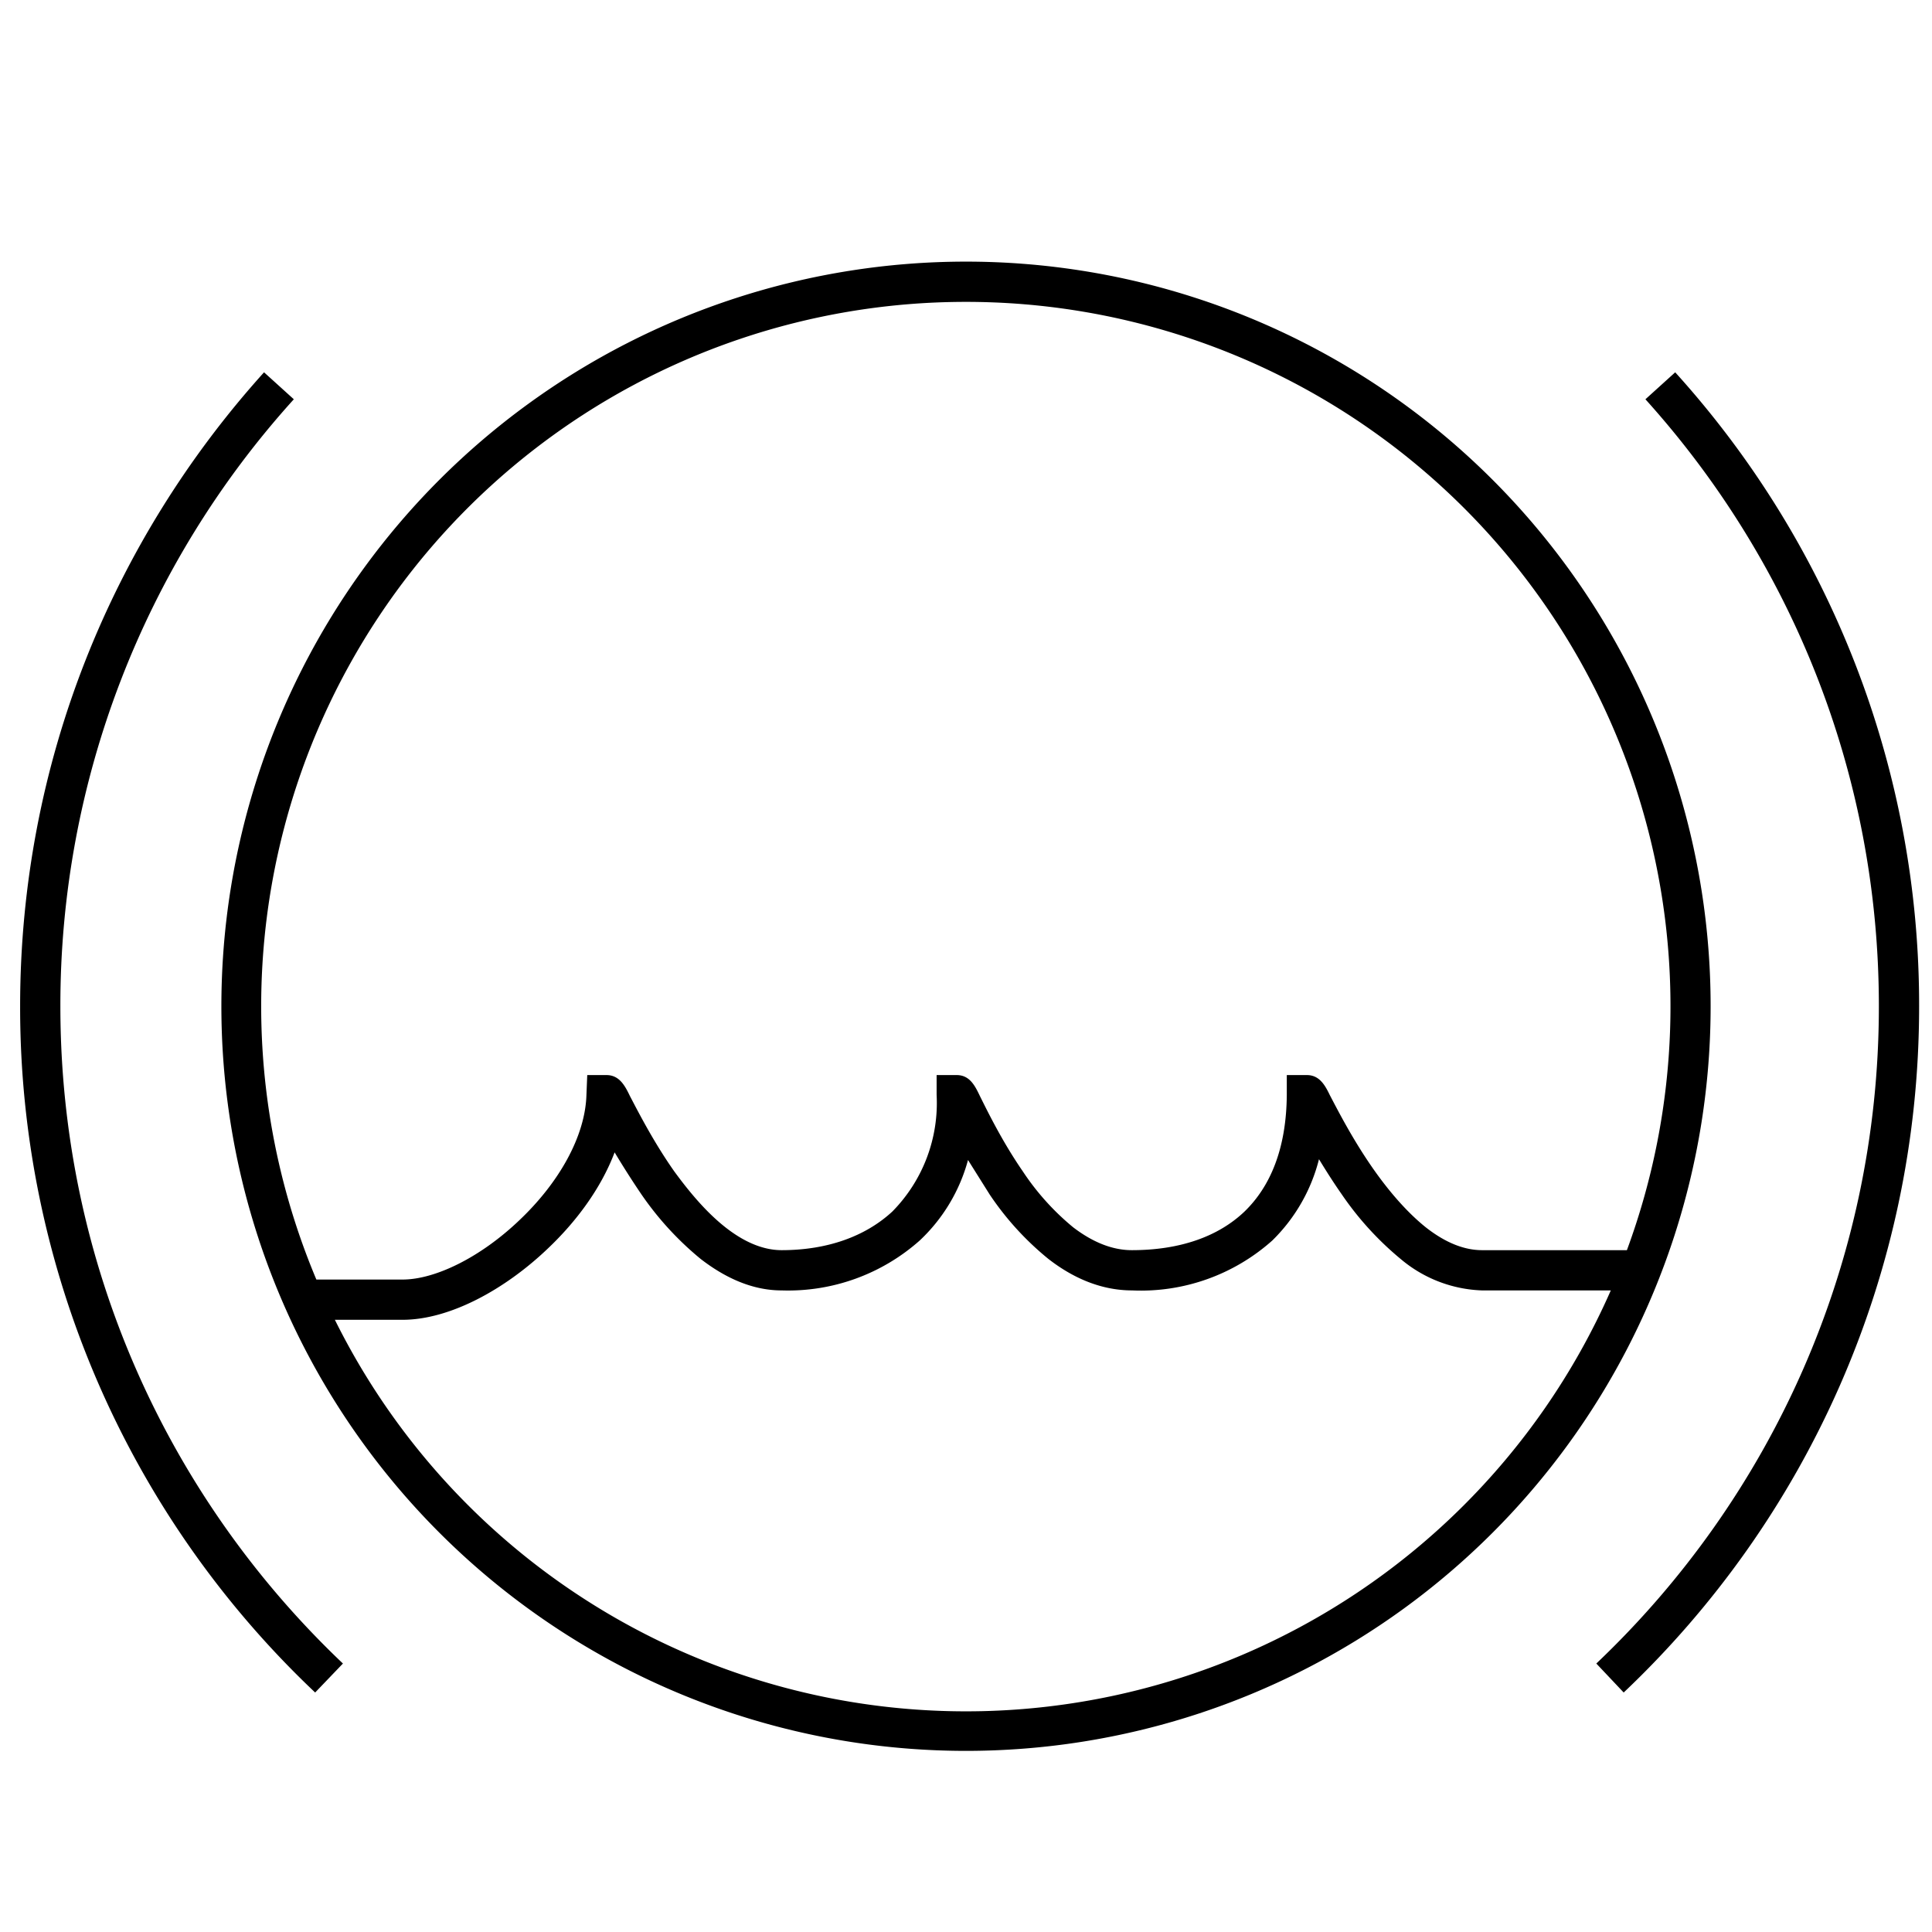
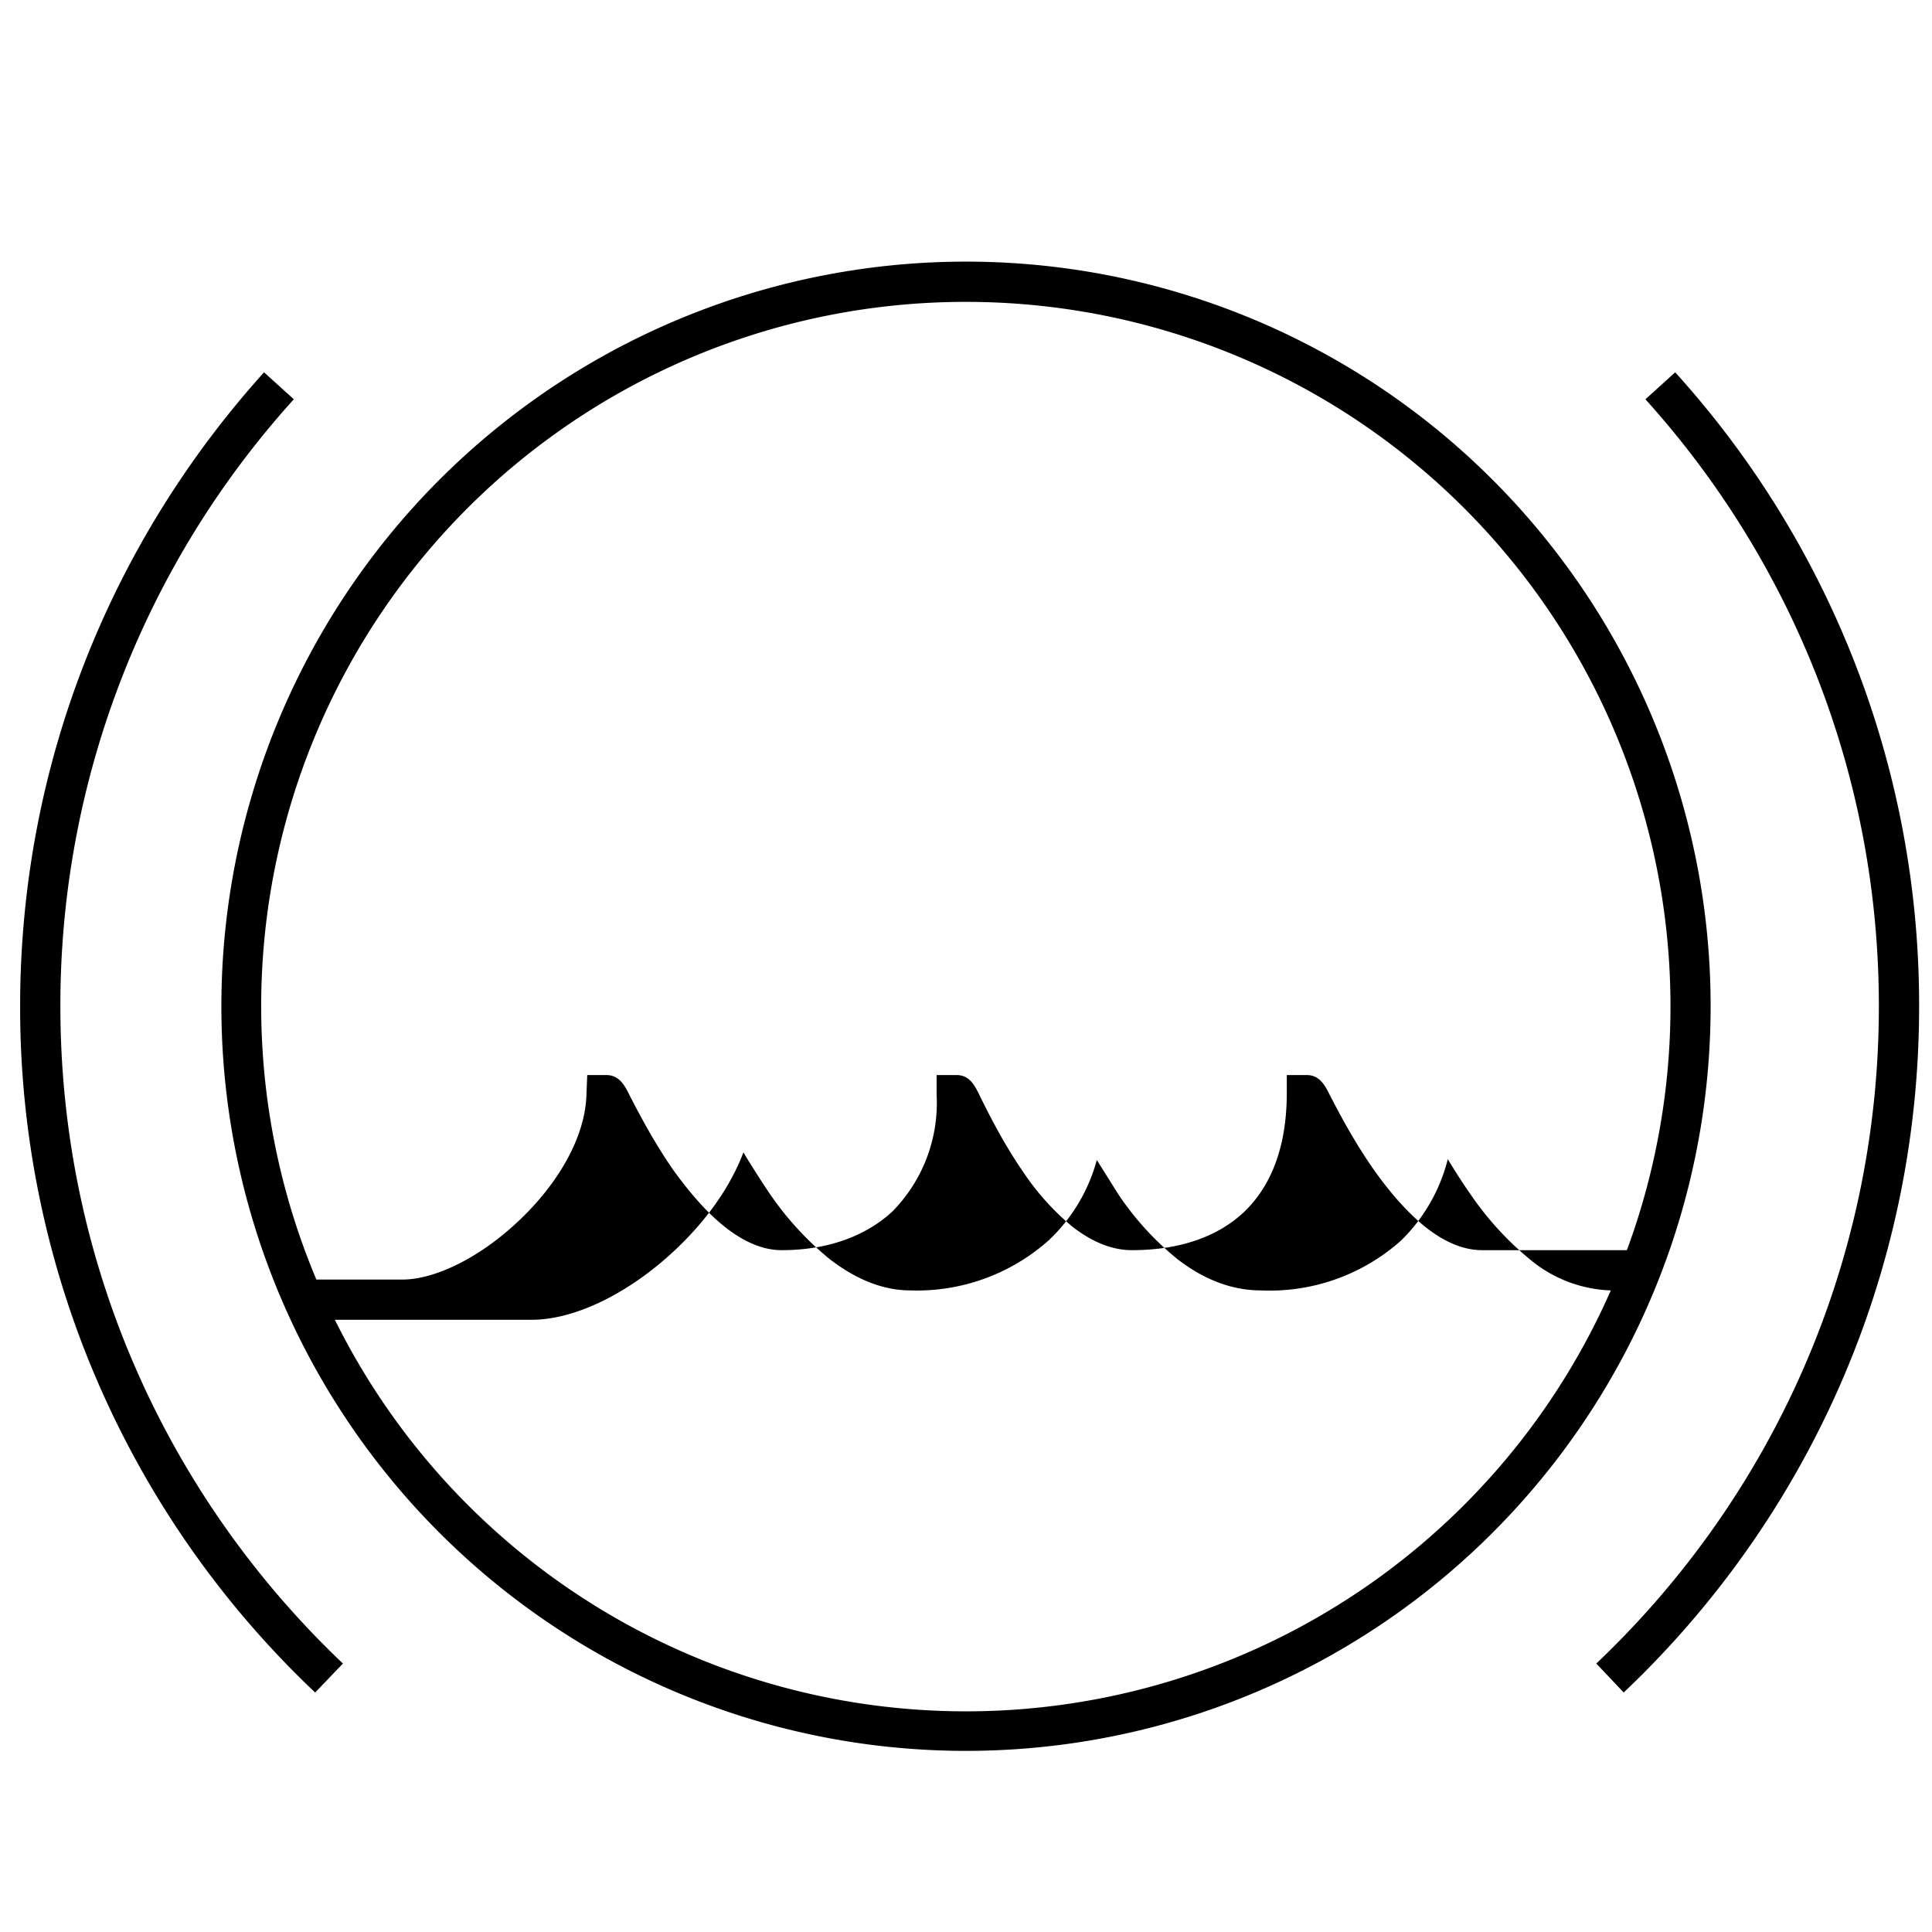
<svg xmlns="http://www.w3.org/2000/svg" width="48" height="48" fill="none">
-   <path fill="currentColor" fill-rule="evenodd" d="M5.5 25a18.5 18.5 0 1 1 37 0 18.5 18.5 0 0 1-37 0ZM24 7.5A17.5 17.5 0 0 0 7.86 31.79H10c.82 0 1.95-.56 2.91-1.48.97-.92 1.63-2.07 1.66-3.11l.02-.49h.48c.32 0 .46.27.58.52.2.38.58 1.13 1.1 1.87.38.52.8 1.02 1.27 1.39.47.37.94.57 1.4.57 1.13 0 2.08-.34 2.75-.96a3.84 3.84 0 0 0 1.1-2.9v-.49h.5c.33 0 .46.28.58.53.19.38.55 1.12 1.06 1.86a6.3 6.3 0 0 0 1.25 1.39c.47.36.96.57 1.46.57 1.2 0 2.15-.34 2.8-.96.64-.62 1.04-1.56 1.05-2.9v-.49h.5c.31 0 .45.25.57.5.19.36.58 1.13 1.12 1.89.37.52.8 1.02 1.26 1.39.47.37.94.57 1.4.57h3.6A17.5 17.5 0 0 0 24 7.5Zm16.02 24.56h-3.2a3.3 3.3 0 0 1-2.02-.78 7.73 7.73 0 0 1-1.46-1.6c-.21-.3-.4-.6-.57-.88a4.3 4.3 0 0 1-1.16 2.02 4.9 4.9 0 0 1-3.48 1.24c-.8 0-1.5-.33-2.08-.78a7.28 7.28 0 0 1-1.46-1.6l-.54-.86a4.27 4.27 0 0 1-1.2 2 4.92 4.92 0 0 1-3.43 1.24c-.76 0-1.44-.34-2.01-.78a7.73 7.73 0 0 1-1.47-1.6 21.8 21.8 0 0 1-.67-1.05c-.34.9-.96 1.73-1.67 2.4-1.05 1-2.42 1.76-3.6 1.76H8.32a17.5 17.5 0 0 0 31.7-.73ZM.5 25c0-6.06 2.3-11.58 6.06-15.75l.74.67A22.43 22.43 0 0 0 1.5 25c0 6.43 2.7 12.23 7.02 16.33l-.69.72A23.43 23.43 0 0 1 .5 25Zm46.18 0c0-5.8-2.2-11.09-5.8-15.08l.74-.67A23.42 23.42 0 0 1 47.68 25c0 6.71-2.82 12.77-7.34 17.05l-.68-.72c4.32-4.1 7.02-9.9 7.02-16.33Z" clip-rule="evenodd" />
+   <path fill="currentColor" fill-rule="evenodd" d="M5.5 25a18.5 18.5 0 1 1 37 0 18.5 18.5 0 0 1-37 0ZM24 7.5A17.5 17.5 0 0 0 7.86 31.79H10c.82 0 1.95-.56 2.91-1.48.97-.92 1.63-2.07 1.66-3.11l.02-.49h.48c.32 0 .46.27.58.52.2.38.58 1.13 1.1 1.87.38.52.8 1.02 1.27 1.39.47.37.94.57 1.4.57 1.13 0 2.08-.34 2.75-.96a3.84 3.84 0 0 0 1.1-2.9v-.49h.5c.33 0 .46.28.58.53.19.38.55 1.12 1.06 1.86a6.3 6.3 0 0 0 1.25 1.39c.47.36.96.57 1.46.57 1.2 0 2.15-.34 2.8-.96.64-.62 1.04-1.56 1.05-2.9v-.49h.5c.31 0 .45.25.57.5.19.36.58 1.13 1.12 1.89.37.52.8 1.02 1.26 1.39.47.37.94.57 1.4.57h3.6A17.5 17.5 0 0 0 24 7.5Zm16.02 24.56a3.3 3.3 0 0 1-2.02-.78 7.73 7.73 0 0 1-1.46-1.6c-.21-.3-.4-.6-.57-.88a4.3 4.3 0 0 1-1.16 2.02 4.9 4.9 0 0 1-3.48 1.24c-.8 0-1.5-.33-2.08-.78a7.28 7.28 0 0 1-1.46-1.6l-.54-.86a4.27 4.27 0 0 1-1.2 2 4.92 4.92 0 0 1-3.43 1.24c-.76 0-1.44-.34-2.01-.78a7.73 7.73 0 0 1-1.47-1.6 21.8 21.8 0 0 1-.67-1.05c-.34.9-.96 1.73-1.67 2.4-1.05 1-2.42 1.76-3.6 1.76H8.32a17.5 17.5 0 0 0 31.7-.73ZM.5 25c0-6.06 2.3-11.58 6.06-15.75l.74.67A22.43 22.43 0 0 0 1.5 25c0 6.43 2.7 12.23 7.02 16.33l-.69.72A23.43 23.43 0 0 1 .5 25Zm46.18 0c0-5.8-2.2-11.09-5.8-15.08l.74-.67A23.42 23.42 0 0 1 47.68 25c0 6.71-2.82 12.77-7.34 17.05l-.68-.72c4.32-4.1 7.02-9.9 7.02-16.33Z" clip-rule="evenodd" />
</svg>